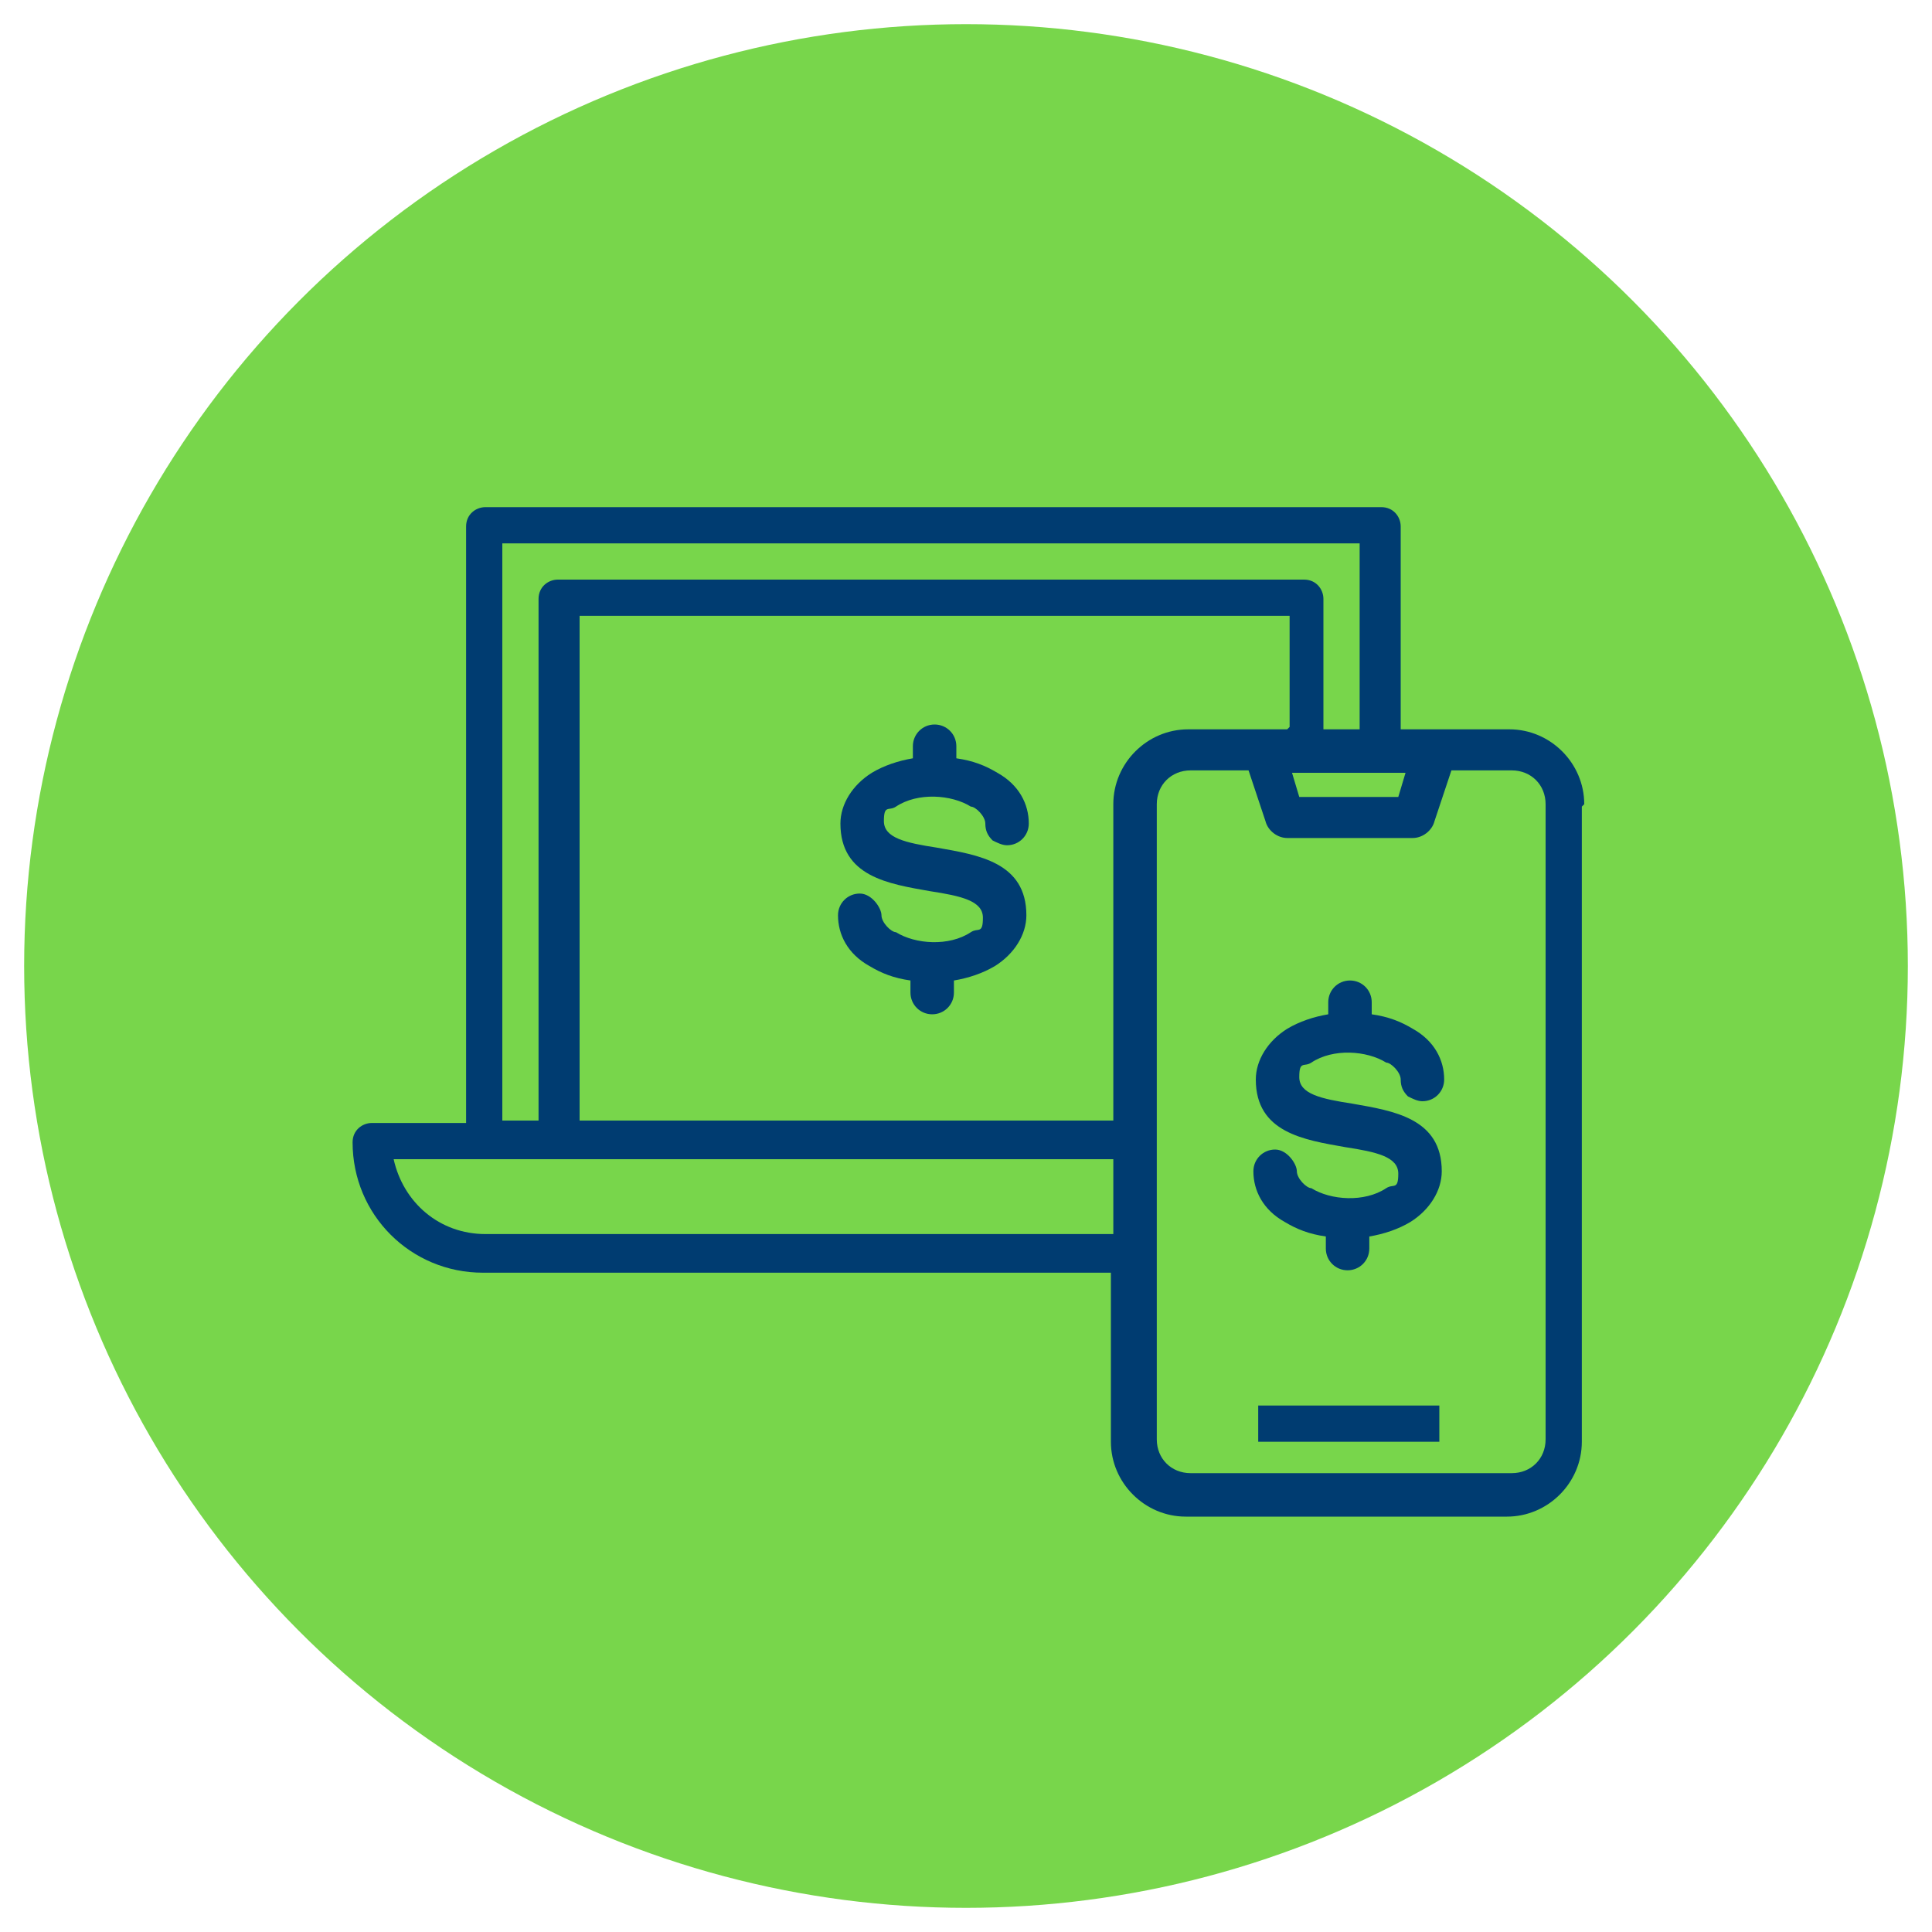
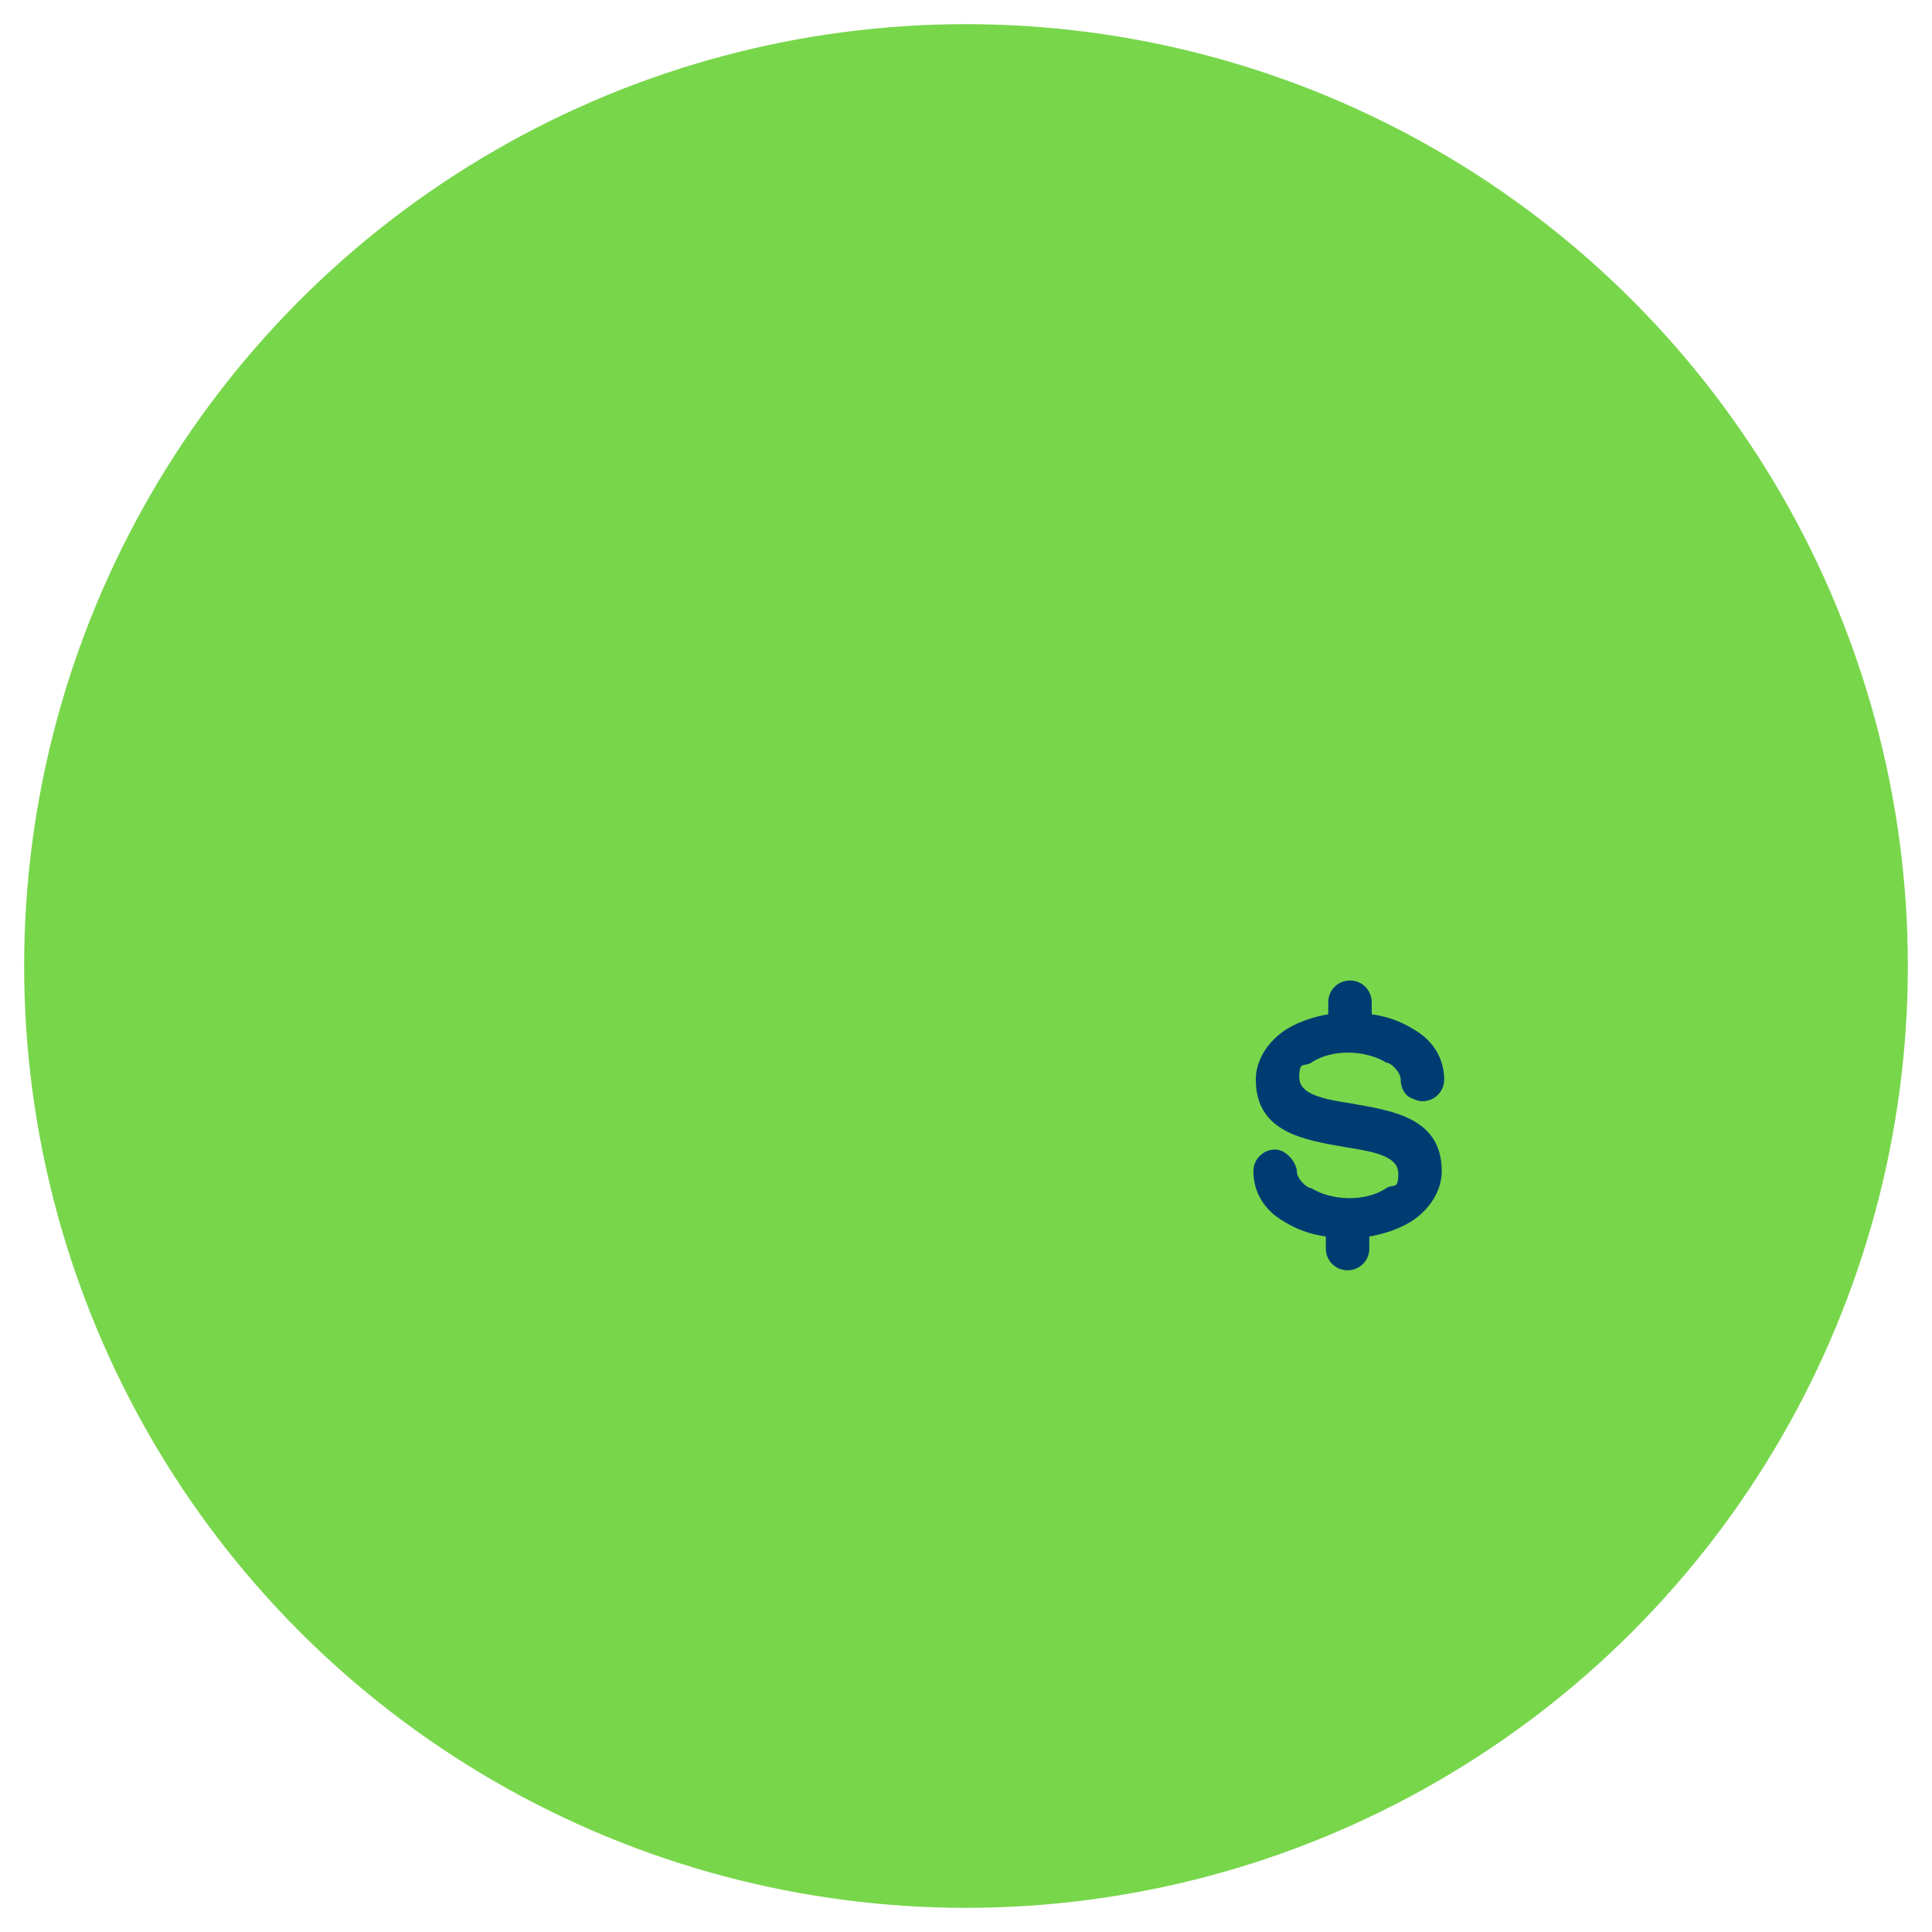
<svg xmlns="http://www.w3.org/2000/svg" id="Icons" version="1.1" viewBox="0 0 80 80">
  <defs>
    <style>
      .st0 {
        fill: #78d64b;
      }

      .st1 {
        fill: #003c71;
      }
    </style>
  </defs>
  <circle class="st0" cx="40" cy="40" r="39" />
-   <rect class="st1" x="52.1" y="58.2" width="7.5" height="1.5" />
-   <path class="st1" d="M65.6,33.3c0-1.7-1.4-3.1-3.1-3.1h-4.5v-8.4c0-.4-.3-.8-.8-.8H20.1c-.4,0-.8.3-.8.8v24.7h-3.9c-.4,0-.8.3-.8.8,0,3,2.4,5.4,5.4,5.4h26v7c0,1.7,1.4,3.1,3.1,3.1h13.3c1.7,0,3.1-1.4,3.1-3.1v-26.3ZM53.3,30.2h-4.1c-1.7,0-3.1,1.4-3.1,3.1v13.1h-22.1v-20.9h29.4v4.6ZM49.2,31.9h2.5l.7,2.1c.1.4.5.7.9.7h5.2c.4,0,.8-.3.9-.7l.7-2.1h2.5c.8,0,1.4.6,1.4,1.4v26.3c0,.8-.6,1.4-1.4,1.4h-13.3c-.8,0-1.4-.6-1.4-1.4v-26.3c0-.8.6-1.4,1.4-1.4ZM57.8,33h-4l-.3-1h4.7l-.3,1ZM20.8,22.5h35.5v7.7s-1.5,0-1.5,0v-5.4c0-.4-.3-.8-.8-.8h-30.9c-.4,0-.8.3-.8.8v21.6h-1.5v-24ZM20.1,51.1c-1.9,0-3.4-1.3-3.8-3.1h3.8s0,0,0,0h26v3.1h-26Z" />
-   <path class="st1" d="M40.2,38.6c-.9.6-2.3.5-3.1,0-.2,0-.6-.4-.6-.7s-.4-.9-.9-.9-.9.4-.9.9c0,.8.4,1.6,1.3,2.1.5.3,1,.5,1.7.6v.5c0,.5.4.9.9.9s.9-.4.9-.9v-.5c.6-.1,1.2-.3,1.7-.6.8-.5,1.3-1.3,1.3-2.1,0-2.2-2-2.5-3.7-2.8-1.3-.2-2.2-.4-2.2-1.1s.2-.4.5-.6c.9-.6,2.3-.5,3.1,0,.2,0,.6.4.6.7s.1.5.3.7c.2.1.4.2.6.2.5,0,.9-.4.9-.9,0-.8-.4-1.6-1.3-2.1-.5-.3-1-.5-1.7-.6v-.5c0-.5-.4-.9-.9-.9s-.9.4-.9.9v.5c-.6.1-1.2.3-1.7.6-.8.5-1.3,1.3-1.3,2.1,0,2.2,2,2.5,3.7,2.8,1.3.2,2.2.4,2.2,1.1s-.2.4-.5.6Z" />
  <path class="st1" d="M57.4,49.2c-.9.6-2.3.5-3.1,0-.2,0-.6-.4-.6-.7s-.4-.9-.9-.9-.9.4-.9.9c0,.8.4,1.6,1.3,2.1.5.3,1,.5,1.7.6v.5c0,.5.4.9.9.9s.9-.4.9-.9v-.5c.6-.1,1.2-.3,1.7-.6.8-.5,1.3-1.3,1.3-2.1,0-2.2-2-2.5-3.7-2.8-1.3-.2-2.2-.4-2.2-1.1s.2-.4.5-.6c.9-.6,2.3-.5,3.1,0,.2,0,.6.4.6.7s.1.5.3.7c.2.1.4.2.6.2.5,0,.9-.4.9-.9,0-.8-.4-1.6-1.3-2.1-.5-.3-1-.5-1.7-.6v-.5c0-.5-.4-.9-.9-.9s-.9.4-.9.9v.5c-.6.1-1.2.3-1.7.6-.8.5-1.3,1.3-1.3,2.1,0,2.2,2,2.5,3.7,2.8,1.3.2,2.2.4,2.2,1.1s-.2.4-.5.6Z" />
</svg>